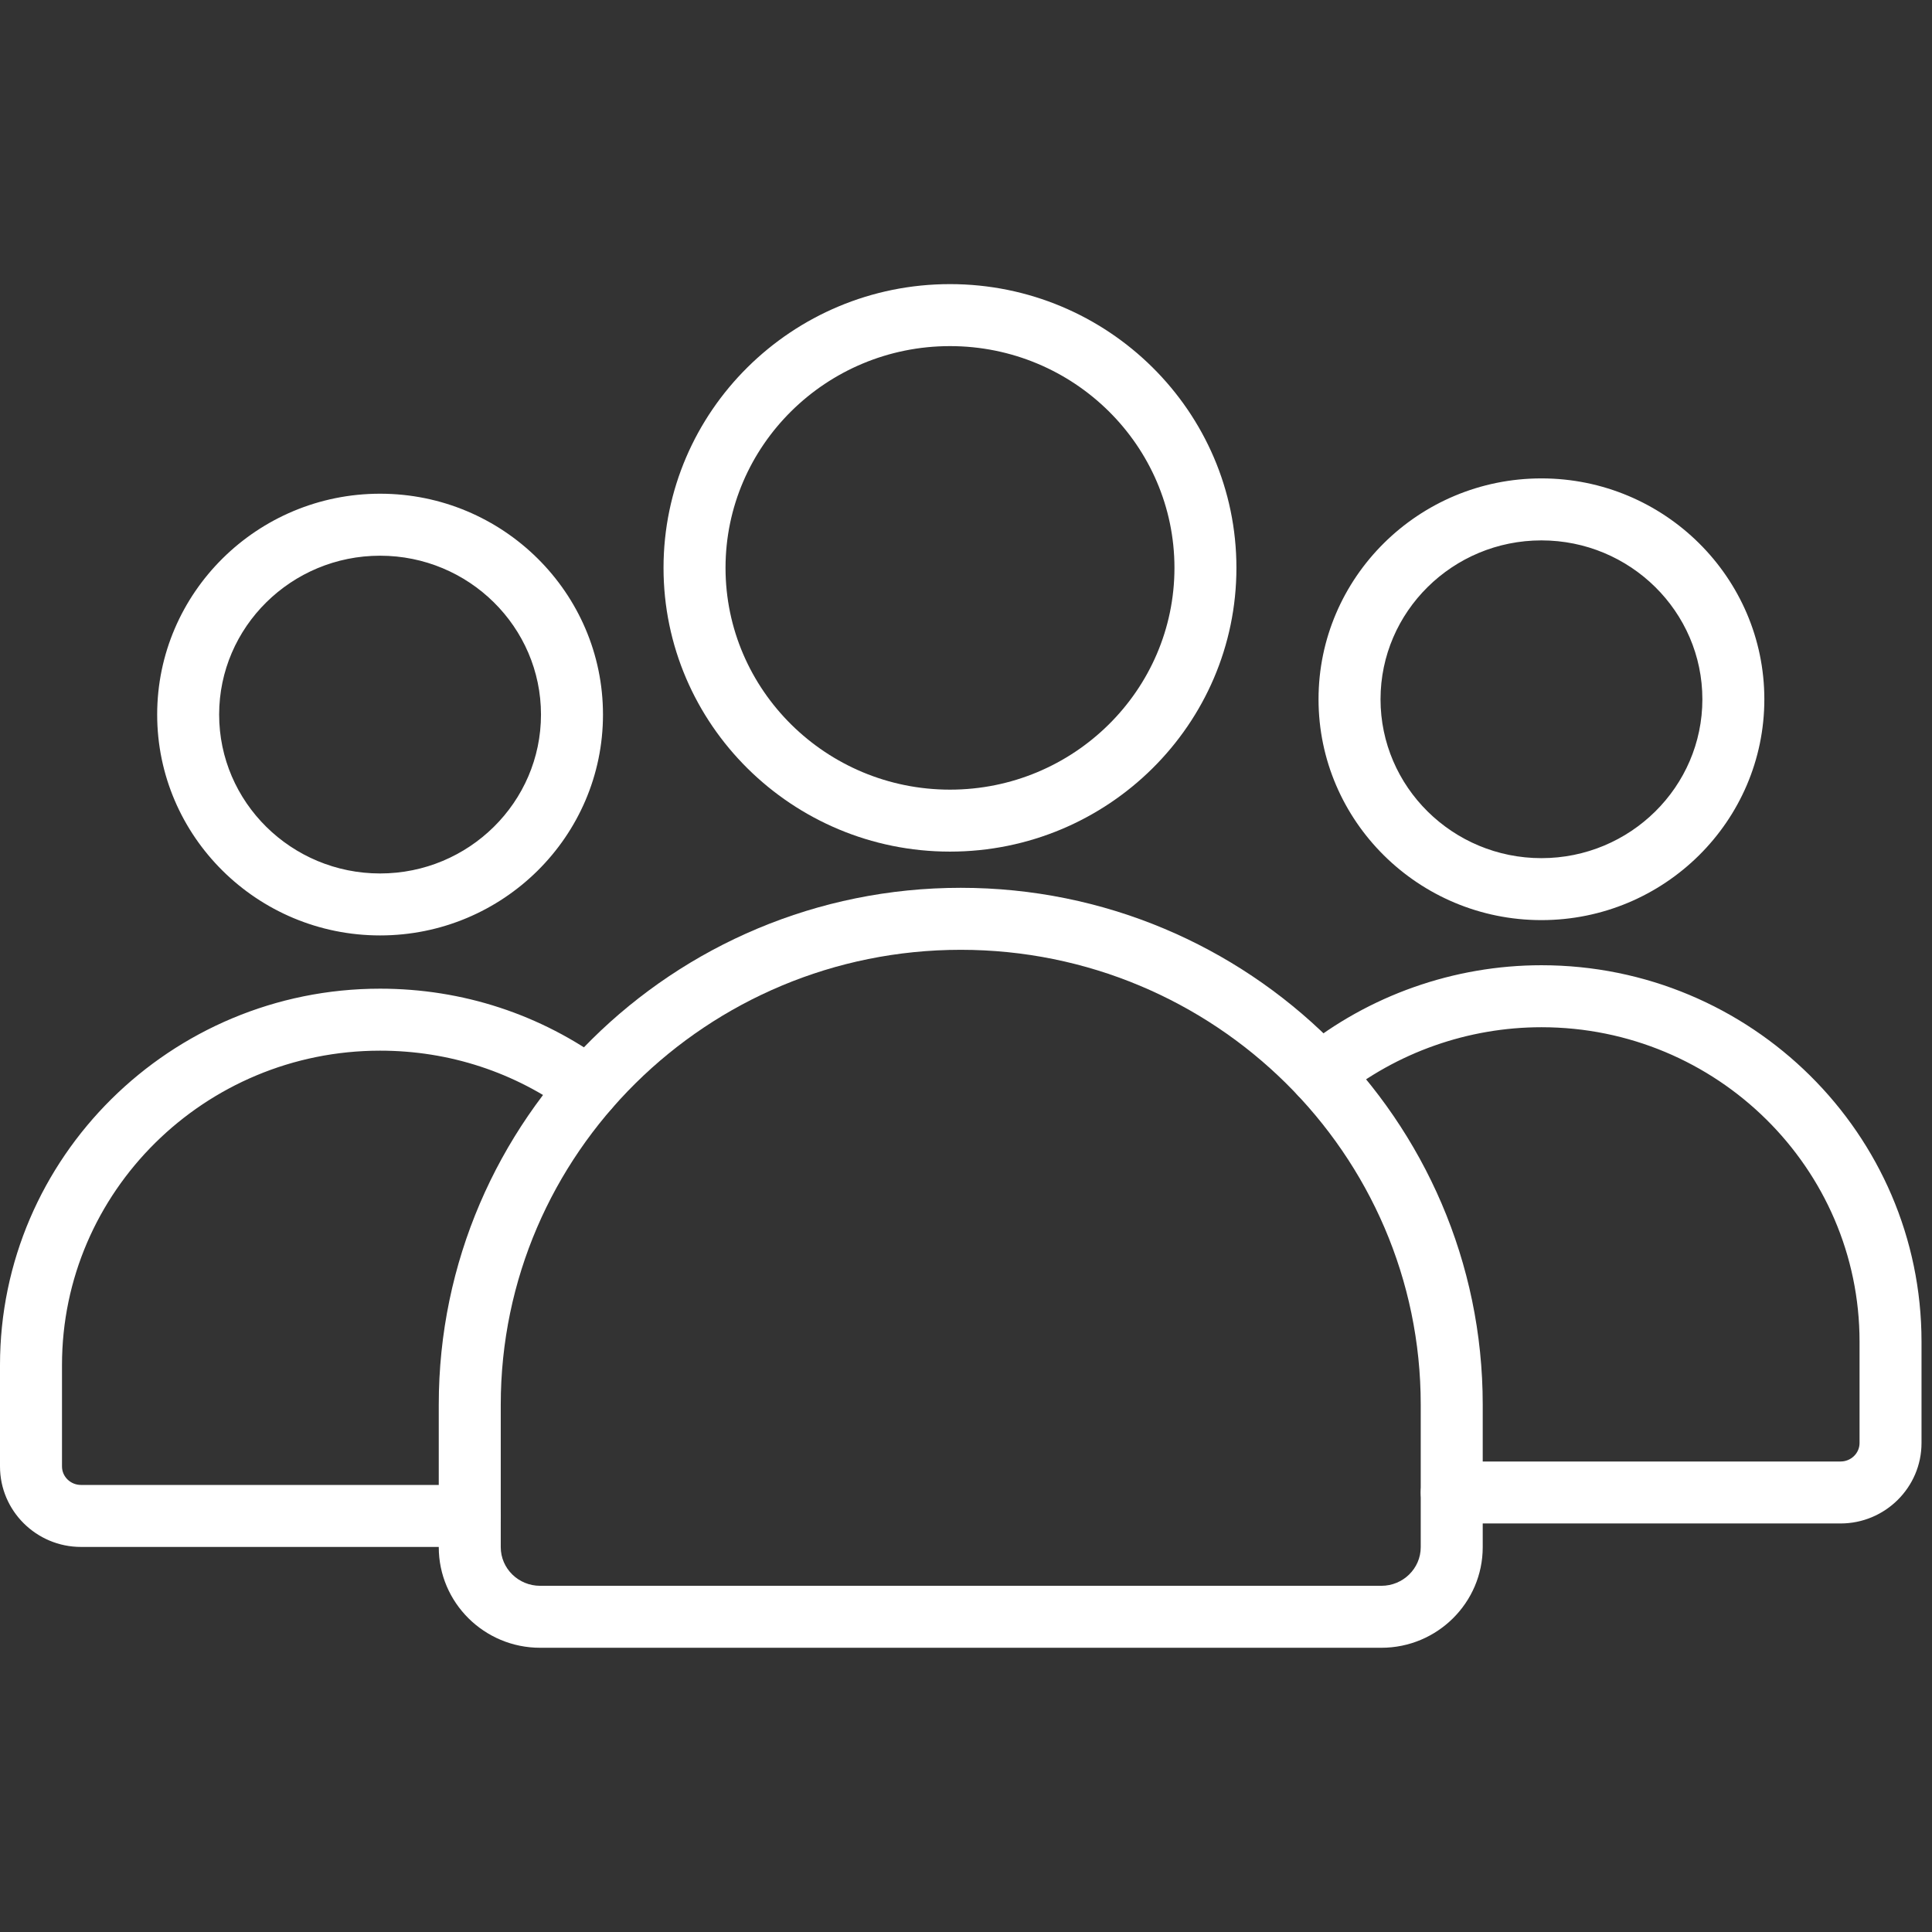
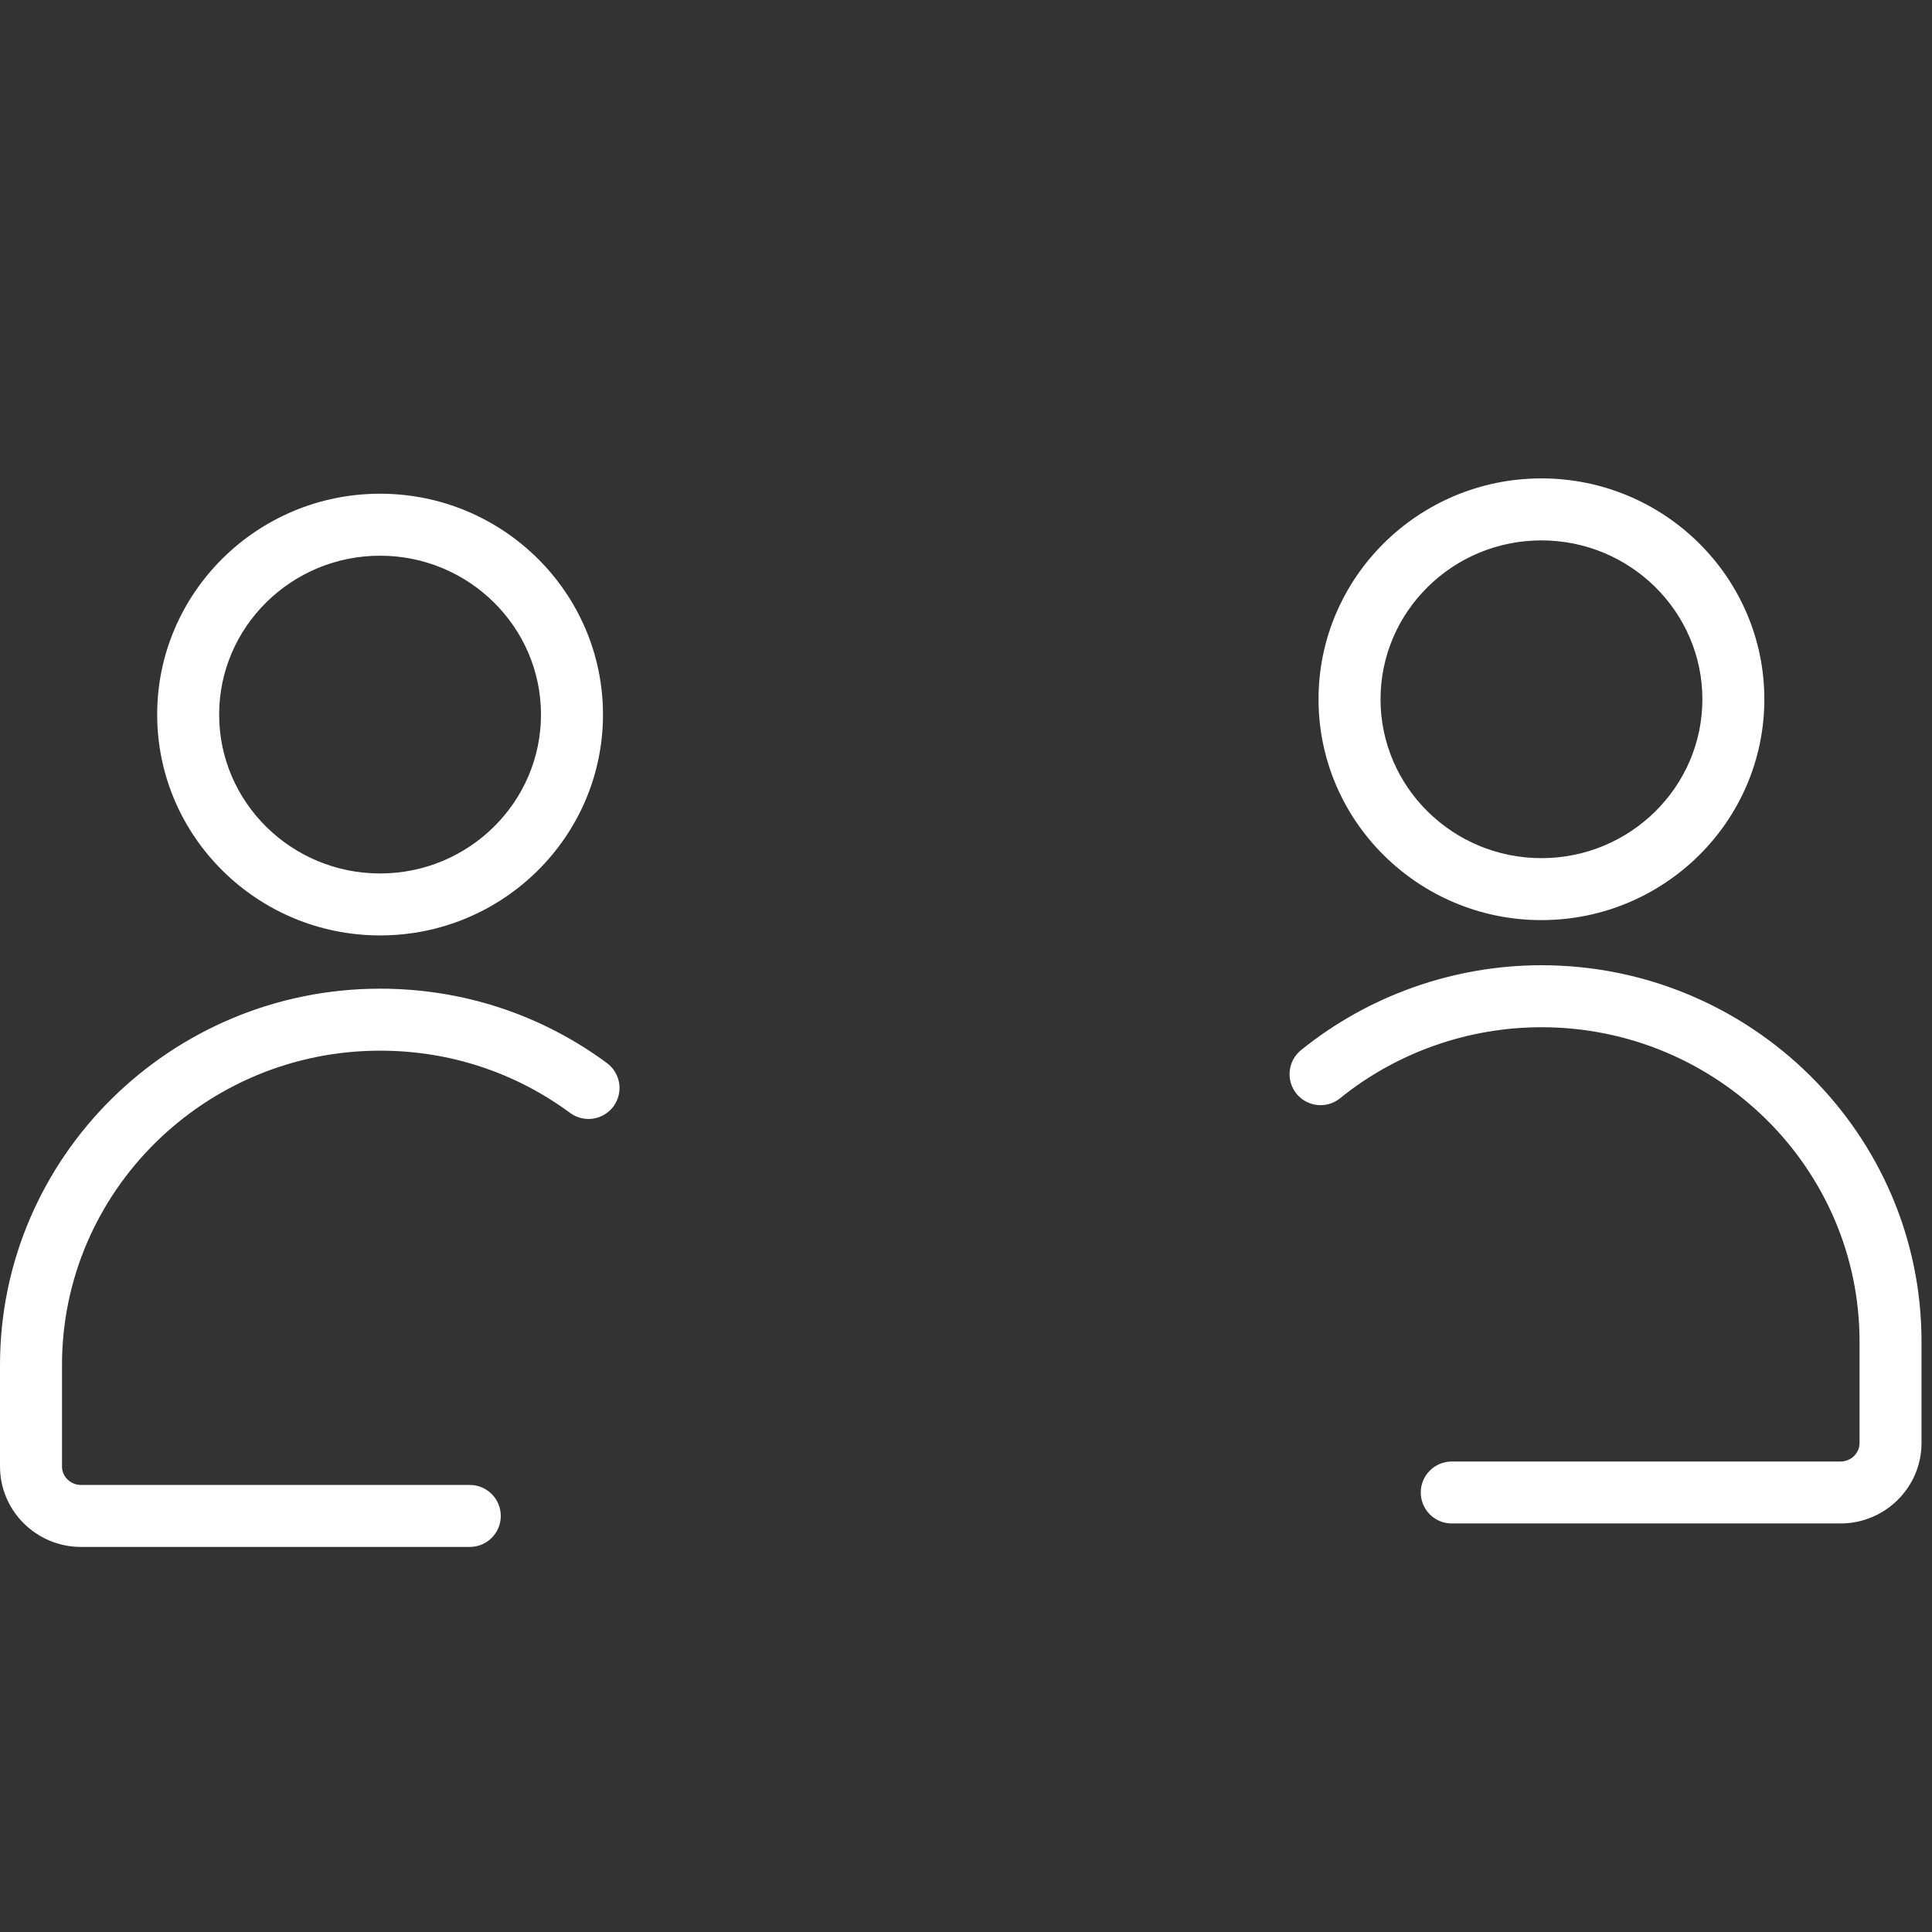
<svg xmlns="http://www.w3.org/2000/svg" width="68" height="68" viewBox="0 0 68 68" fill="none">
  <rect x="0" y="0" width="68" height="68" fill="#333333" stroke="none" />
  <path d="M13.378 32.924C9.052 32.924 5.532 29.437 5.532 25.151C5.532 20.865 9.052 17.377 13.378 17.377C17.704 17.377 21.223 20.865 21.223 25.151C21.223 29.437 17.704 32.924 13.378 32.924ZM13.378 19.559C10.254 19.559 7.713 22.068 7.713 25.151C7.713 28.234 10.254 30.743 13.378 30.743C16.501 30.743 19.041 28.234 19.041 25.151C19.041 22.068 16.501 19.559 13.378 19.559ZM16.535 54.447H2.851C1.279 54.447 0 53.176 0 51.614V48.045C0 40.741 6.001 34.798 13.378 34.798C16.279 34.798 19.041 35.703 21.362 37.416C21.595 37.588 21.75 37.845 21.793 38.131C21.836 38.417 21.764 38.709 21.592 38.942C21.42 39.174 21.163 39.329 20.877 39.372C20.591 39.416 20.3 39.343 20.067 39.172C18.123 37.738 15.811 36.98 13.378 36.98C7.204 36.98 2.182 41.944 2.182 48.045V51.614C2.182 51.973 2.482 52.265 2.851 52.265H16.535C17.137 52.265 17.626 52.754 17.626 53.356C17.626 53.958 17.137 54.447 16.535 54.447ZM64.78 53.621H51.097C50.495 53.621 50.006 53.133 50.006 52.531C50.006 51.929 50.495 51.44 51.097 51.44H64.781C65.15 51.44 65.45 51.148 65.45 50.789V47.221C65.45 41.118 60.427 36.155 54.254 36.155C51.675 36.155 49.158 37.043 47.165 38.656C46.698 39.034 46.011 38.962 45.631 38.494C45.253 38.026 45.324 37.339 45.793 36.96C48.173 35.034 51.177 33.973 54.254 33.973C61.63 33.973 67.631 39.916 67.631 47.221V50.789C67.631 52.35 66.352 53.621 64.78 53.621ZM54.253 32.385C49.927 32.385 46.408 28.898 46.408 24.612C46.408 20.326 49.927 16.838 54.253 16.838C58.58 16.838 62.099 20.326 62.099 24.612C62.099 28.899 58.579 32.385 54.253 32.385ZM54.253 19.02C51.13 19.02 48.59 21.529 48.59 24.612C48.59 27.695 51.13 30.204 54.253 30.204C57.377 30.204 59.918 27.695 59.918 24.612C59.918 21.529 57.377 19.02 54.253 19.02Z" fill="white" />
-   <path d="M48.62 57.996H19.01C17.043 57.996 15.443 56.408 15.443 54.455V49.437C15.443 39.407 23.684 31.248 33.815 31.248C43.947 31.248 52.187 39.407 52.187 49.437V54.455C52.187 56.408 50.587 57.996 48.62 57.996ZM33.815 33.43C24.888 33.43 17.625 40.611 17.625 49.437V54.456C17.625 55.205 18.246 55.815 19.01 55.815H48.62C49.383 55.815 50.005 55.205 50.005 54.456V49.437C50.006 40.611 42.743 33.43 33.815 33.43ZM33.436 29.974C27.878 29.974 23.354 25.494 23.354 19.986C23.354 14.479 27.877 10 33.436 10C38.996 10 43.518 14.48 43.518 19.987C43.518 25.494 38.995 29.974 33.436 29.974ZM33.436 12.182C29.08 12.182 25.536 15.683 25.536 19.987C25.536 24.291 29.08 27.793 33.436 27.793C37.792 27.793 41.337 24.291 41.337 19.987C41.337 15.683 37.792 12.182 33.436 12.182Z" fill="white" />
</svg>